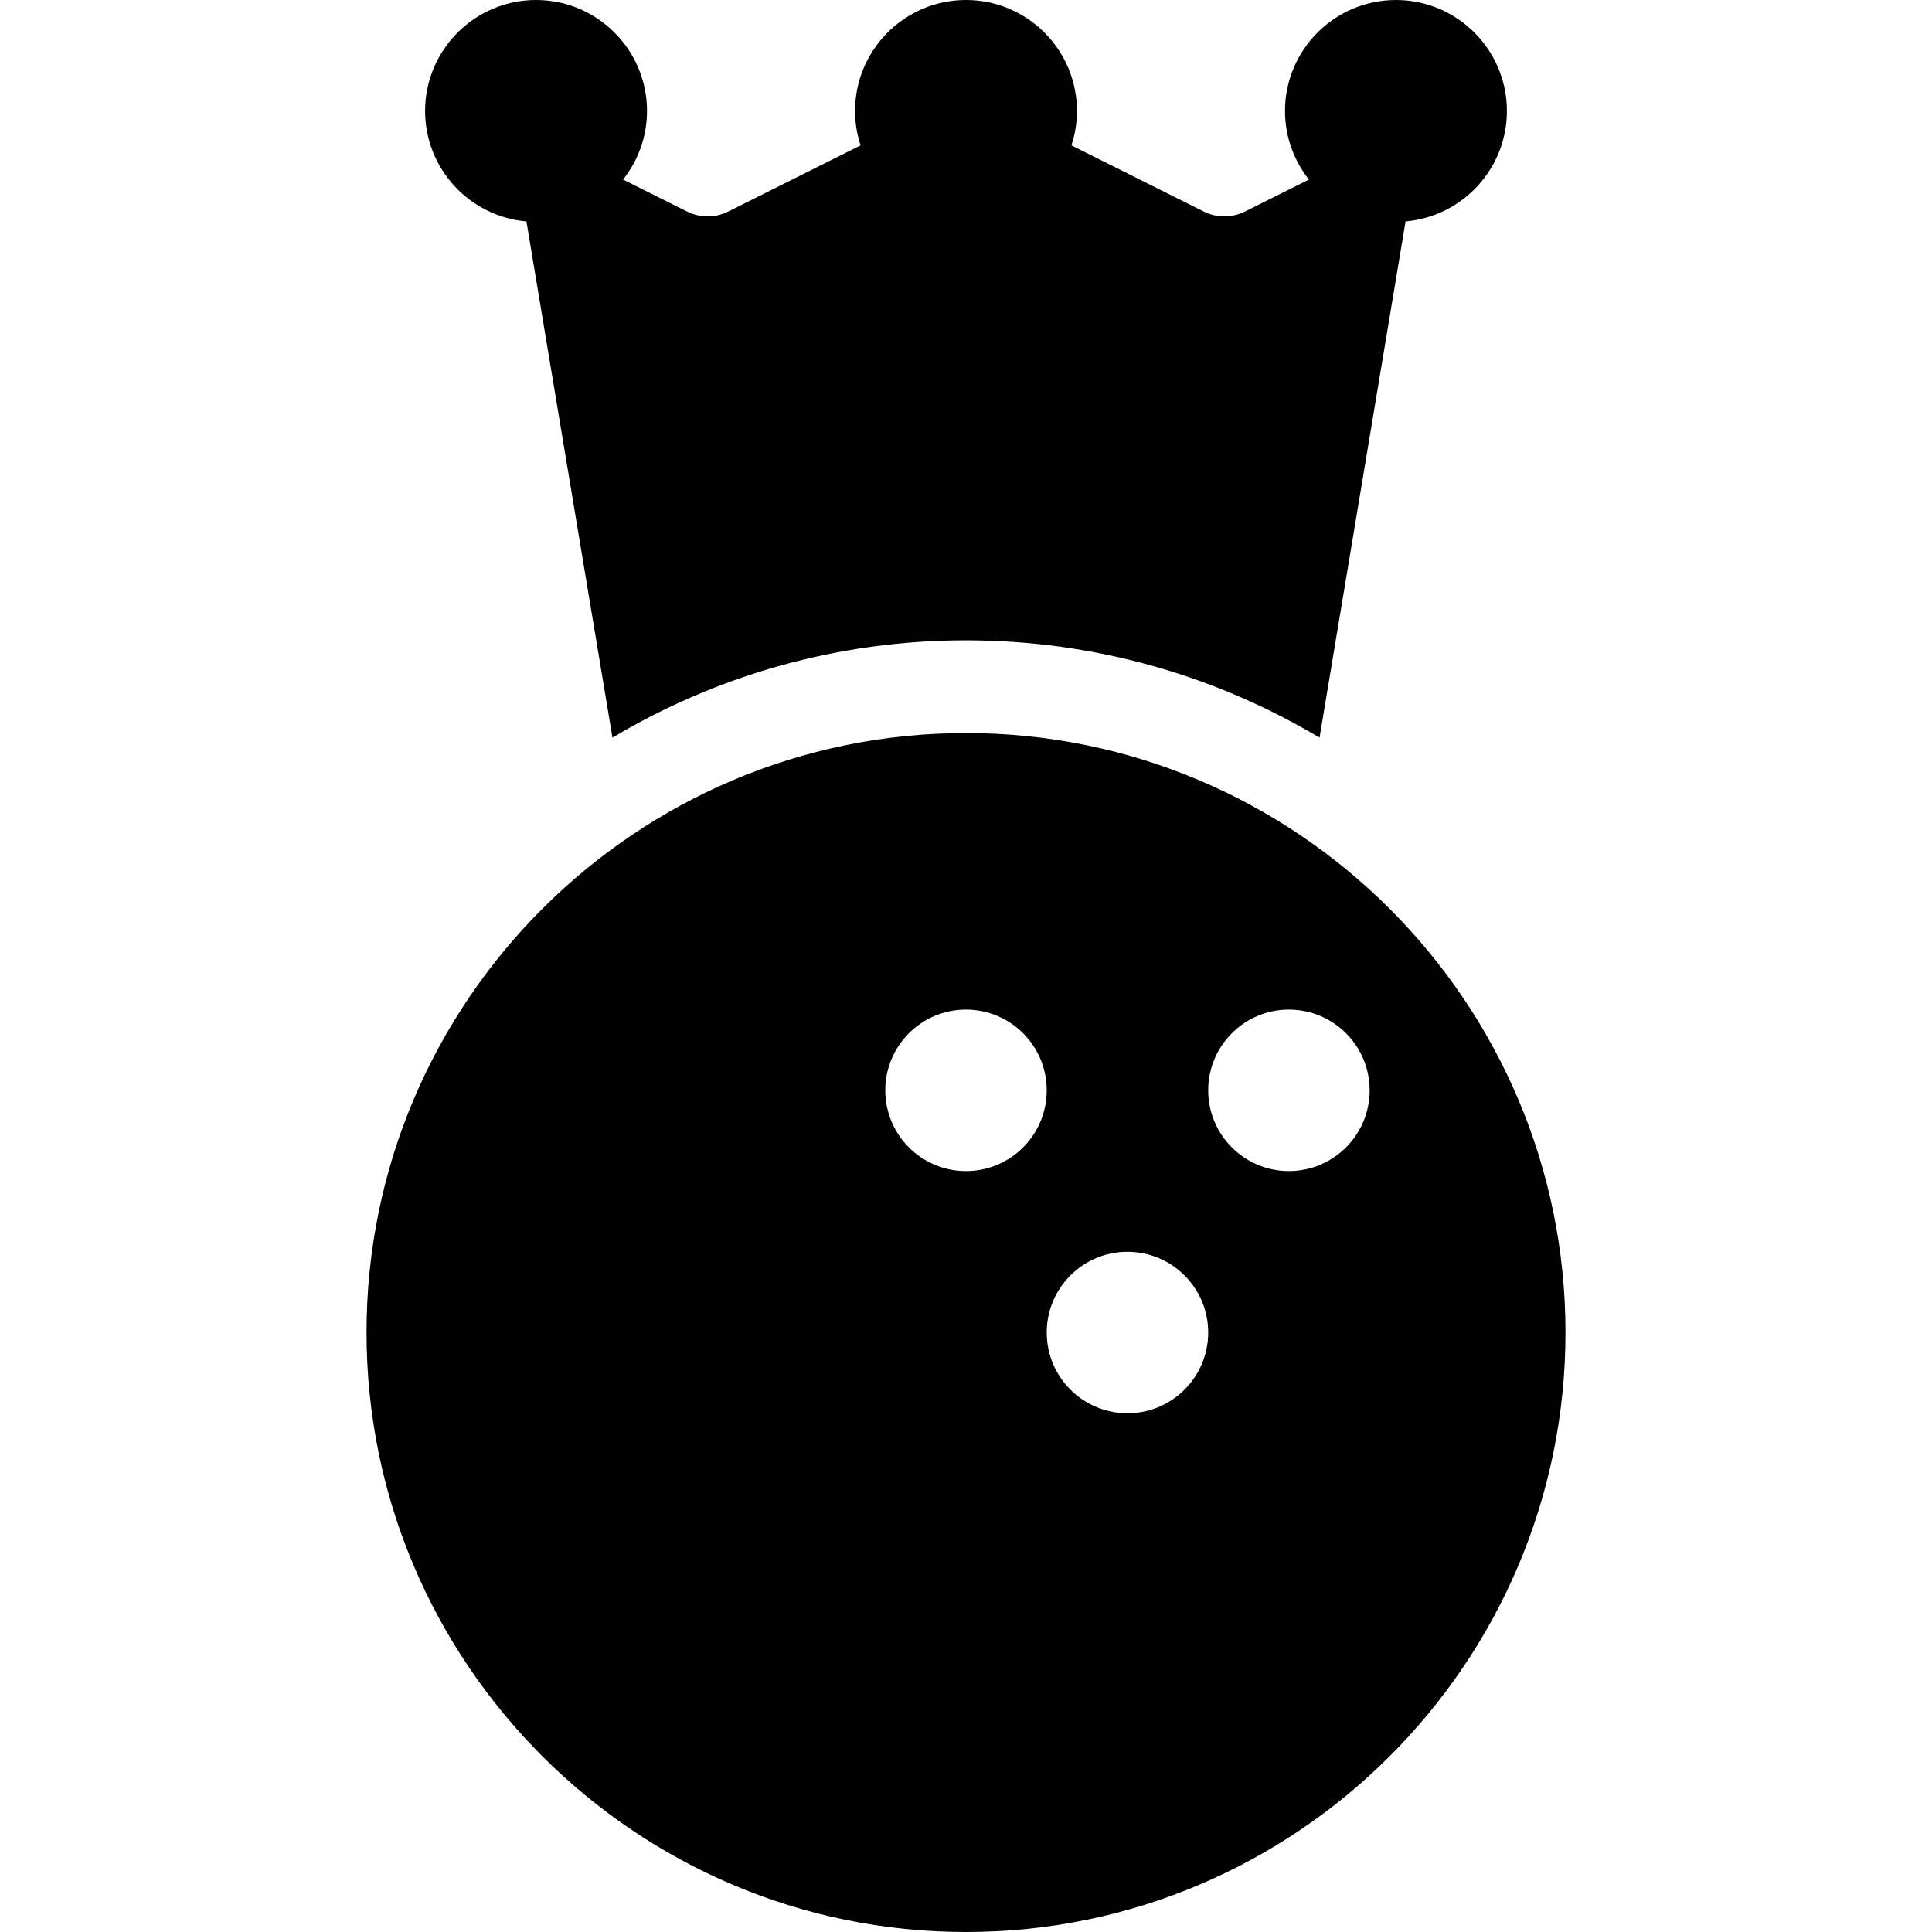
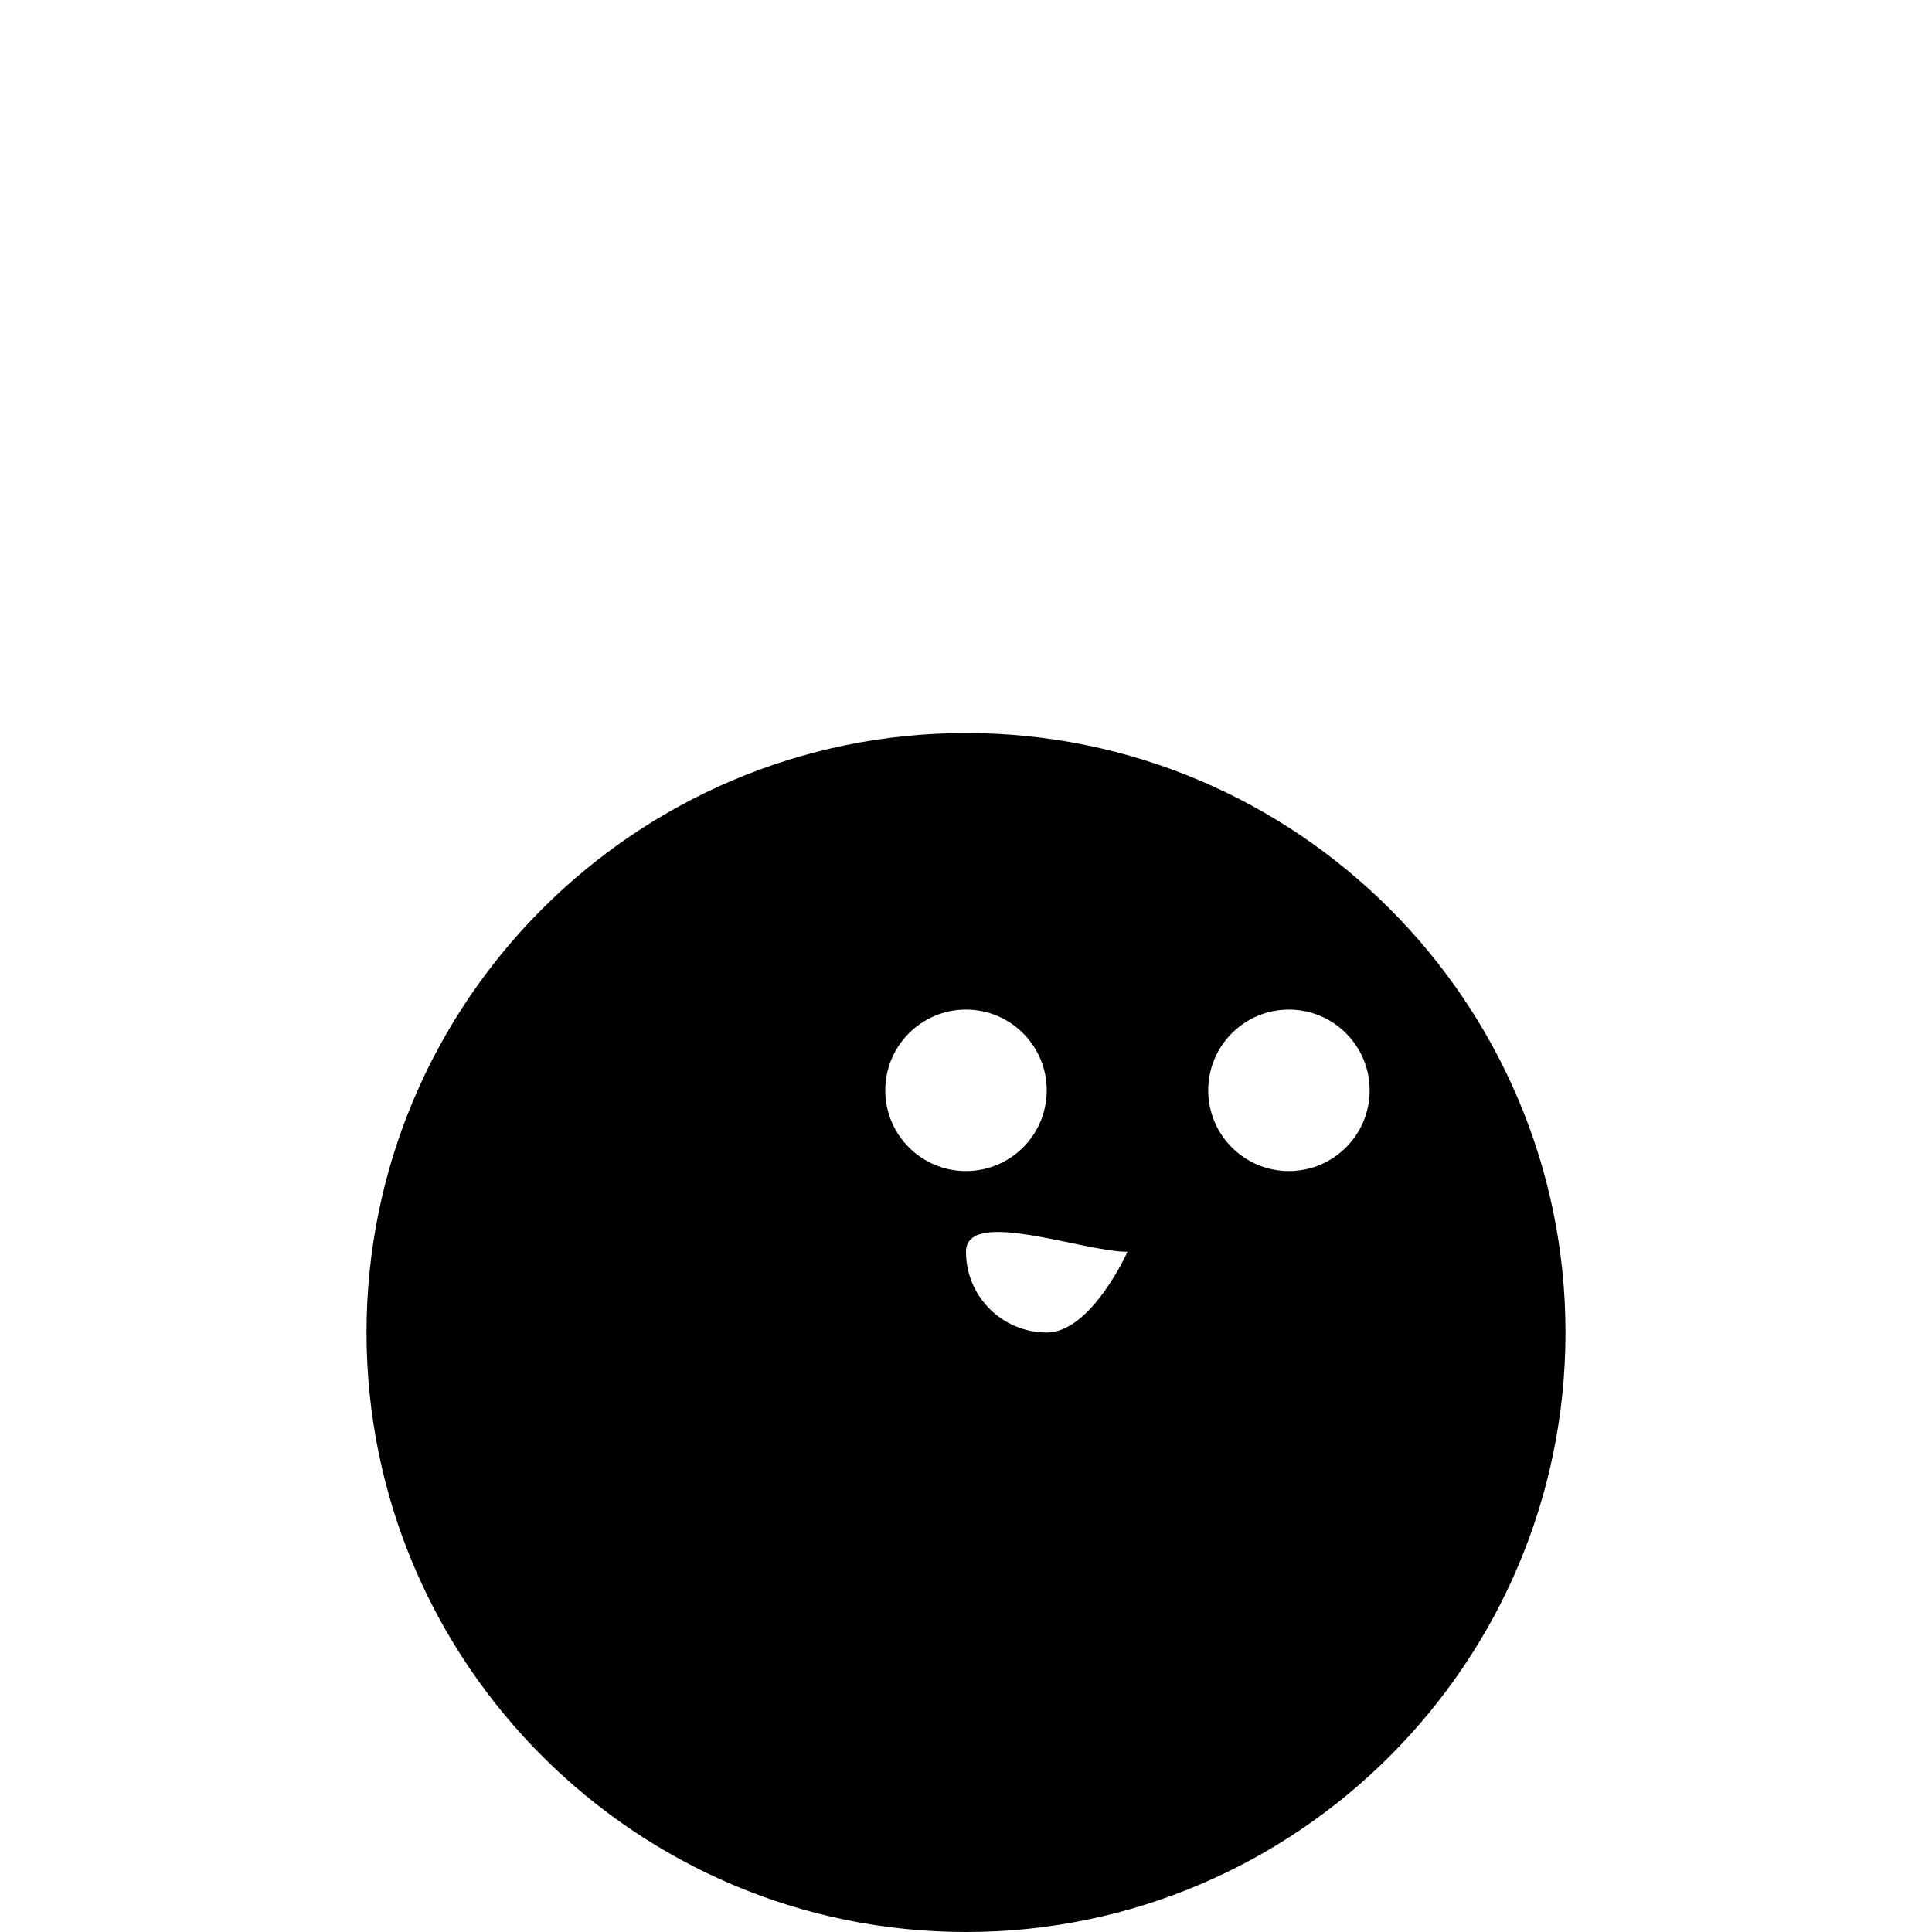
<svg xmlns="http://www.w3.org/2000/svg" fill="#000000" height="800px" width="800px" version="1.1" id="Capa_1" viewBox="0 0 297 297" xml:space="preserve">
  <g>
-     <path d="M56.344,204.844C56.344,255.66,97.685,297,148.5,297s92.156-41.34,92.156-92.156s-41.34-92.156-92.156-92.156   S56.344,154.029,56.344,204.844z M198.142,155.202c6.854,0,12.41,5.556,12.41,12.411s-5.556,12.411-12.41,12.411   c-6.854,0-12.41-5.556-12.41-12.411S191.288,155.202,198.142,155.202z M173.321,192.434c6.854,0,12.411,5.556,12.411,12.41   s-5.556,12.411-12.411,12.411c-6.854,0-12.41-5.556-12.41-12.411S166.467,192.434,173.321,192.434z M160.911,167.613   c0,6.854-5.556,12.411-12.41,12.411c-6.854,0-12.411-5.556-12.411-12.411s5.556-12.411,12.411-12.411   C155.354,155.202,160.911,160.759,160.911,167.613z" />
-     <path d="M80.927,34.038l13.225,79.356c15.918-9.496,34.505-14.961,54.348-14.961c19.843,0,38.431,5.465,54.348,14.961   l13.225-79.356c8.714-0.753,15.578-8.075,15.578-16.982C231.651,7.651,224,0,214.595,0c-9.405,0-17.056,7.651-17.056,17.056   c0,3.982,1.382,7.64,3.677,10.546l-9.813,4.907c-2.007,1.004-4.369,1.004-6.376,0l-20.32-10.16   c0.546-1.668,0.851-3.444,0.851-5.293C165.556,7.651,157.905,0,148.5,0c-9.405,0-17.056,7.651-17.056,17.056   c0,1.848,0.305,3.625,0.851,5.293l-20.32,10.16c-2.007,1.004-4.369,1.004-6.376,0l-9.813-4.907   c2.295-2.905,3.677-6.564,3.677-10.546C99.462,7.651,91.811,0,82.405,0S65.349,7.651,65.349,17.056   C65.349,25.963,72.213,33.285,80.927,34.038z" />
+     <path d="M56.344,204.844C56.344,255.66,97.685,297,148.5,297s92.156-41.34,92.156-92.156s-41.34-92.156-92.156-92.156   S56.344,154.029,56.344,204.844z M198.142,155.202c6.854,0,12.41,5.556,12.41,12.411s-5.556,12.411-12.41,12.411   c-6.854,0-12.41-5.556-12.41-12.411S191.288,155.202,198.142,155.202z M173.321,192.434s-5.556,12.411-12.411,12.411c-6.854,0-12.41-5.556-12.41-12.411S166.467,192.434,173.321,192.434z M160.911,167.613   c0,6.854-5.556,12.411-12.41,12.411c-6.854,0-12.411-5.556-12.411-12.411s5.556-12.411,12.411-12.411   C155.354,155.202,160.911,160.759,160.911,167.613z" />
  </g>
</svg>